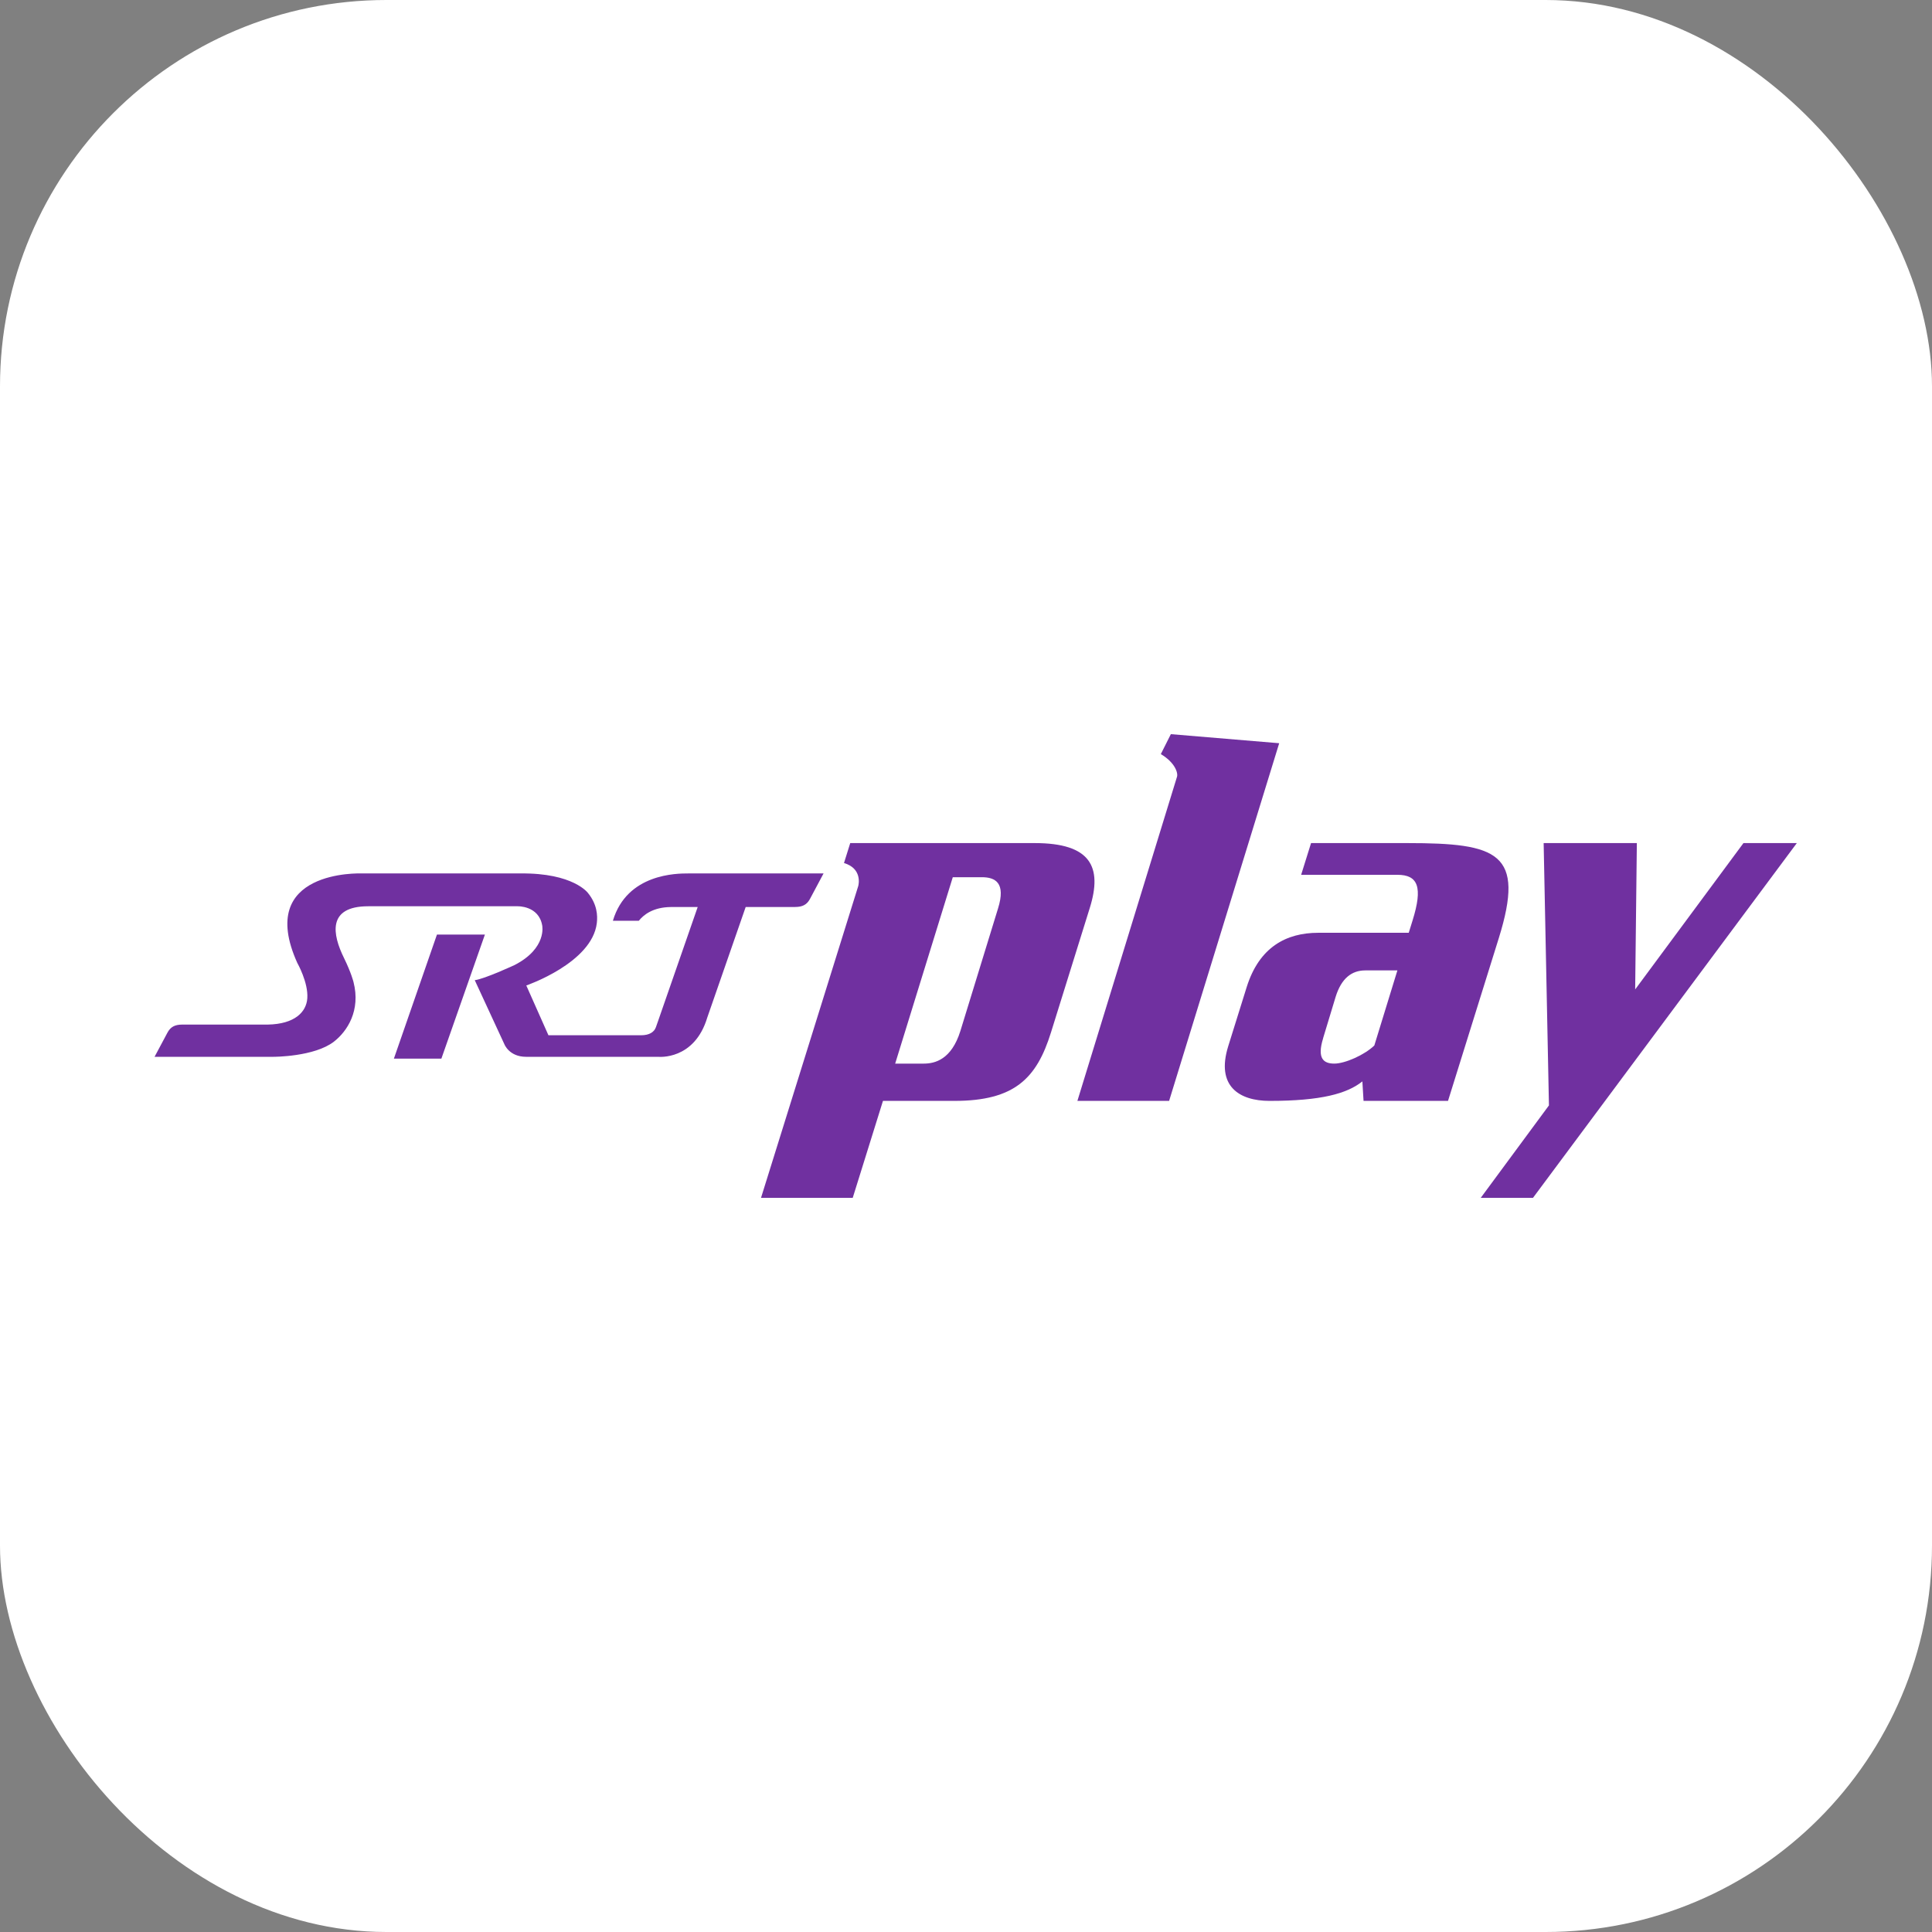
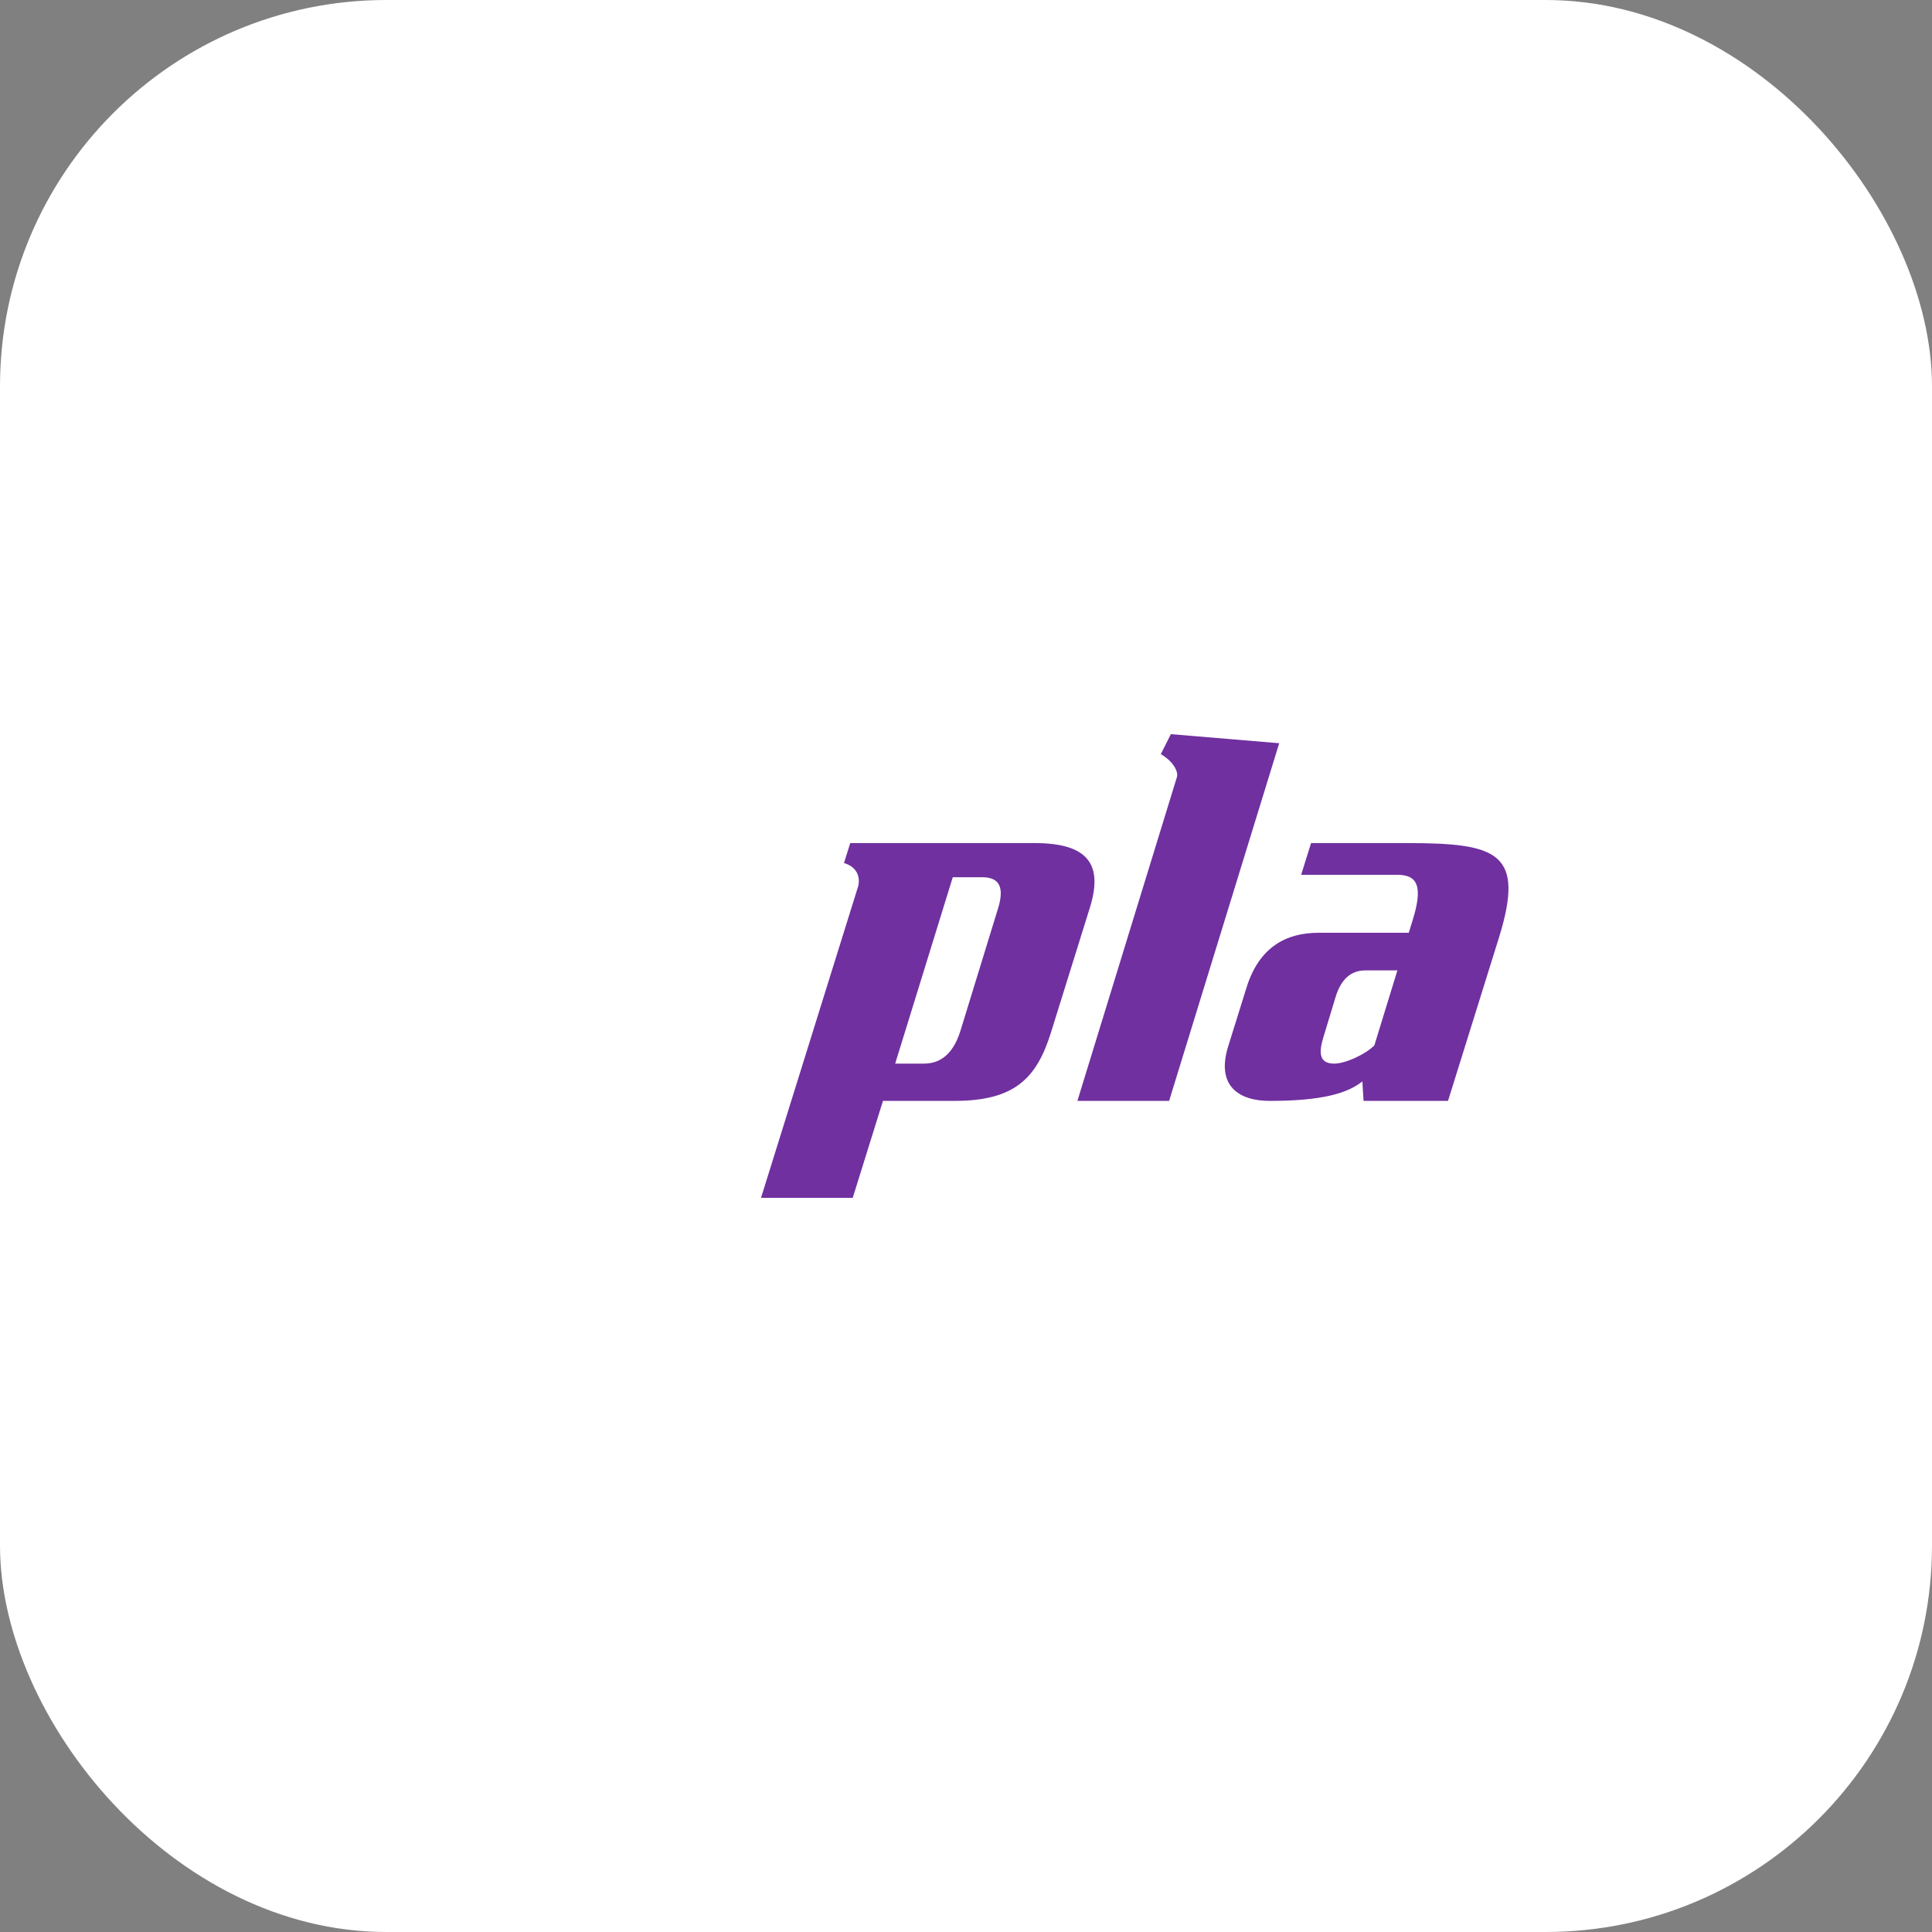
<svg xmlns="http://www.w3.org/2000/svg" width="100" height="100" viewBox="0 0 100 100" fill="none">
  <rect x="0" y="0" width="100" height="100" fill="#808080" stroke="none" />
  <rect width="100" height="100" rx="20" fill="white" />
  <g clip-path="url(#clip0_1494_6949)">
    <path d="M39.39 62L44.421 45.866C44.45 45.772 44.627 44.951 43.685 44.67L44.008 43.638H53.559C56.447 43.638 57.073 44.858 56.408 46.992L54.398 53.441C53.659 55.809 52.523 56.982 49.4 56.982H45.702L44.137 62H39.39ZM49.316 45.404L46.334 55.052H47.819C48.393 55.052 49.248 54.841 49.709 53.364L51.658 47.022C52.075 45.685 51.51 45.404 50.819 45.404H49.316V45.404Z" fill="#7030A0" />
    <path d="M60.513 56.982H55.766L60.922 40.204C60.981 40.017 60.832 39.477 60.084 39.032L60.603 38L66.211 38.469L60.513 56.982Z" fill="#7030A0" />
    <path d="M74.946 56.982H70.577L70.516 55.973C69.725 56.606 68.383 56.982 65.714 56.982C64.153 56.982 62.923 56.231 63.575 54.144L64.527 51.096C65.179 49.008 66.592 48.281 68.231 48.281H72.916L73.113 47.648C73.655 45.913 73.397 45.28 72.329 45.28H67.347L67.86 43.638H72.842C77.528 43.638 78.957 44.131 77.576 48.563L74.949 56.982H74.946ZM68.486 53.739C68.157 54.794 68.512 55.052 69.064 55.052C69.615 55.052 70.626 54.606 71.135 54.114L72.329 50.228H70.667C69.954 50.228 69.428 50.65 69.135 51.588L68.483 53.739H68.486Z" fill="#7030A0" />
-     <path d="M76.643 62L80.173 57.216L79.899 43.638H84.723L84.636 51.213L90.241 43.638H93.003L79.347 62H76.647H76.643Z" fill="#7030A0" />
-     <path d="M22.617 48.372H25.099L22.846 54.794H20.388L22.617 48.372Z" fill="#7030A0" />
-     <path d="M41.155 46.945C41.539 46.945 41.762 46.824 41.92 46.536L42.627 45.209H35.624C35.05 45.209 32.453 45.206 31.723 47.658H33.066C33.304 47.357 33.795 46.958 34.715 46.948H36.112C36.112 46.948 34.644 51.183 34.04 52.911C34.021 52.962 33.989 53.052 33.95 53.166C33.863 53.417 33.614 53.585 33.179 53.585H28.387L27.241 51.008C27.241 51.008 30.642 49.846 30.891 47.782C30.939 47.384 30.907 46.804 30.433 46.221C30.433 46.221 29.681 45.179 26.945 45.209H18.697C18.697 45.209 13.198 44.995 15.389 49.843C15.389 49.843 15.964 50.854 15.906 51.672C15.857 52.382 15.257 53.005 13.866 53.032H9.436C9.045 53.032 8.823 53.156 8.665 53.454L8 54.7H14.163C14.163 54.7 16.273 54.703 17.287 53.913C17.974 53.377 18.677 52.305 18.297 50.828C18.297 50.828 18.187 50.365 17.803 49.581C17.212 48.382 16.916 46.908 19.061 46.908H26.786C26.786 46.908 27.884 46.868 28.064 47.9C28.064 47.9 28.326 49.079 26.635 49.95C26.635 49.95 25.079 50.673 24.573 50.734L26.109 54.054C26.109 54.054 26.357 54.7 27.228 54.7H34.076C34.076 54.7 35.944 54.895 36.612 52.657L38.596 46.948H41.162L41.155 46.945Z" fill="#7030A0" />
  </g>
  <defs>
    <clipPath id="clip0_1494_6949">
      <rect width="85" height="24" fill="white" transform="translate(8 38)" />
    </clipPath>
  </defs>
</svg>